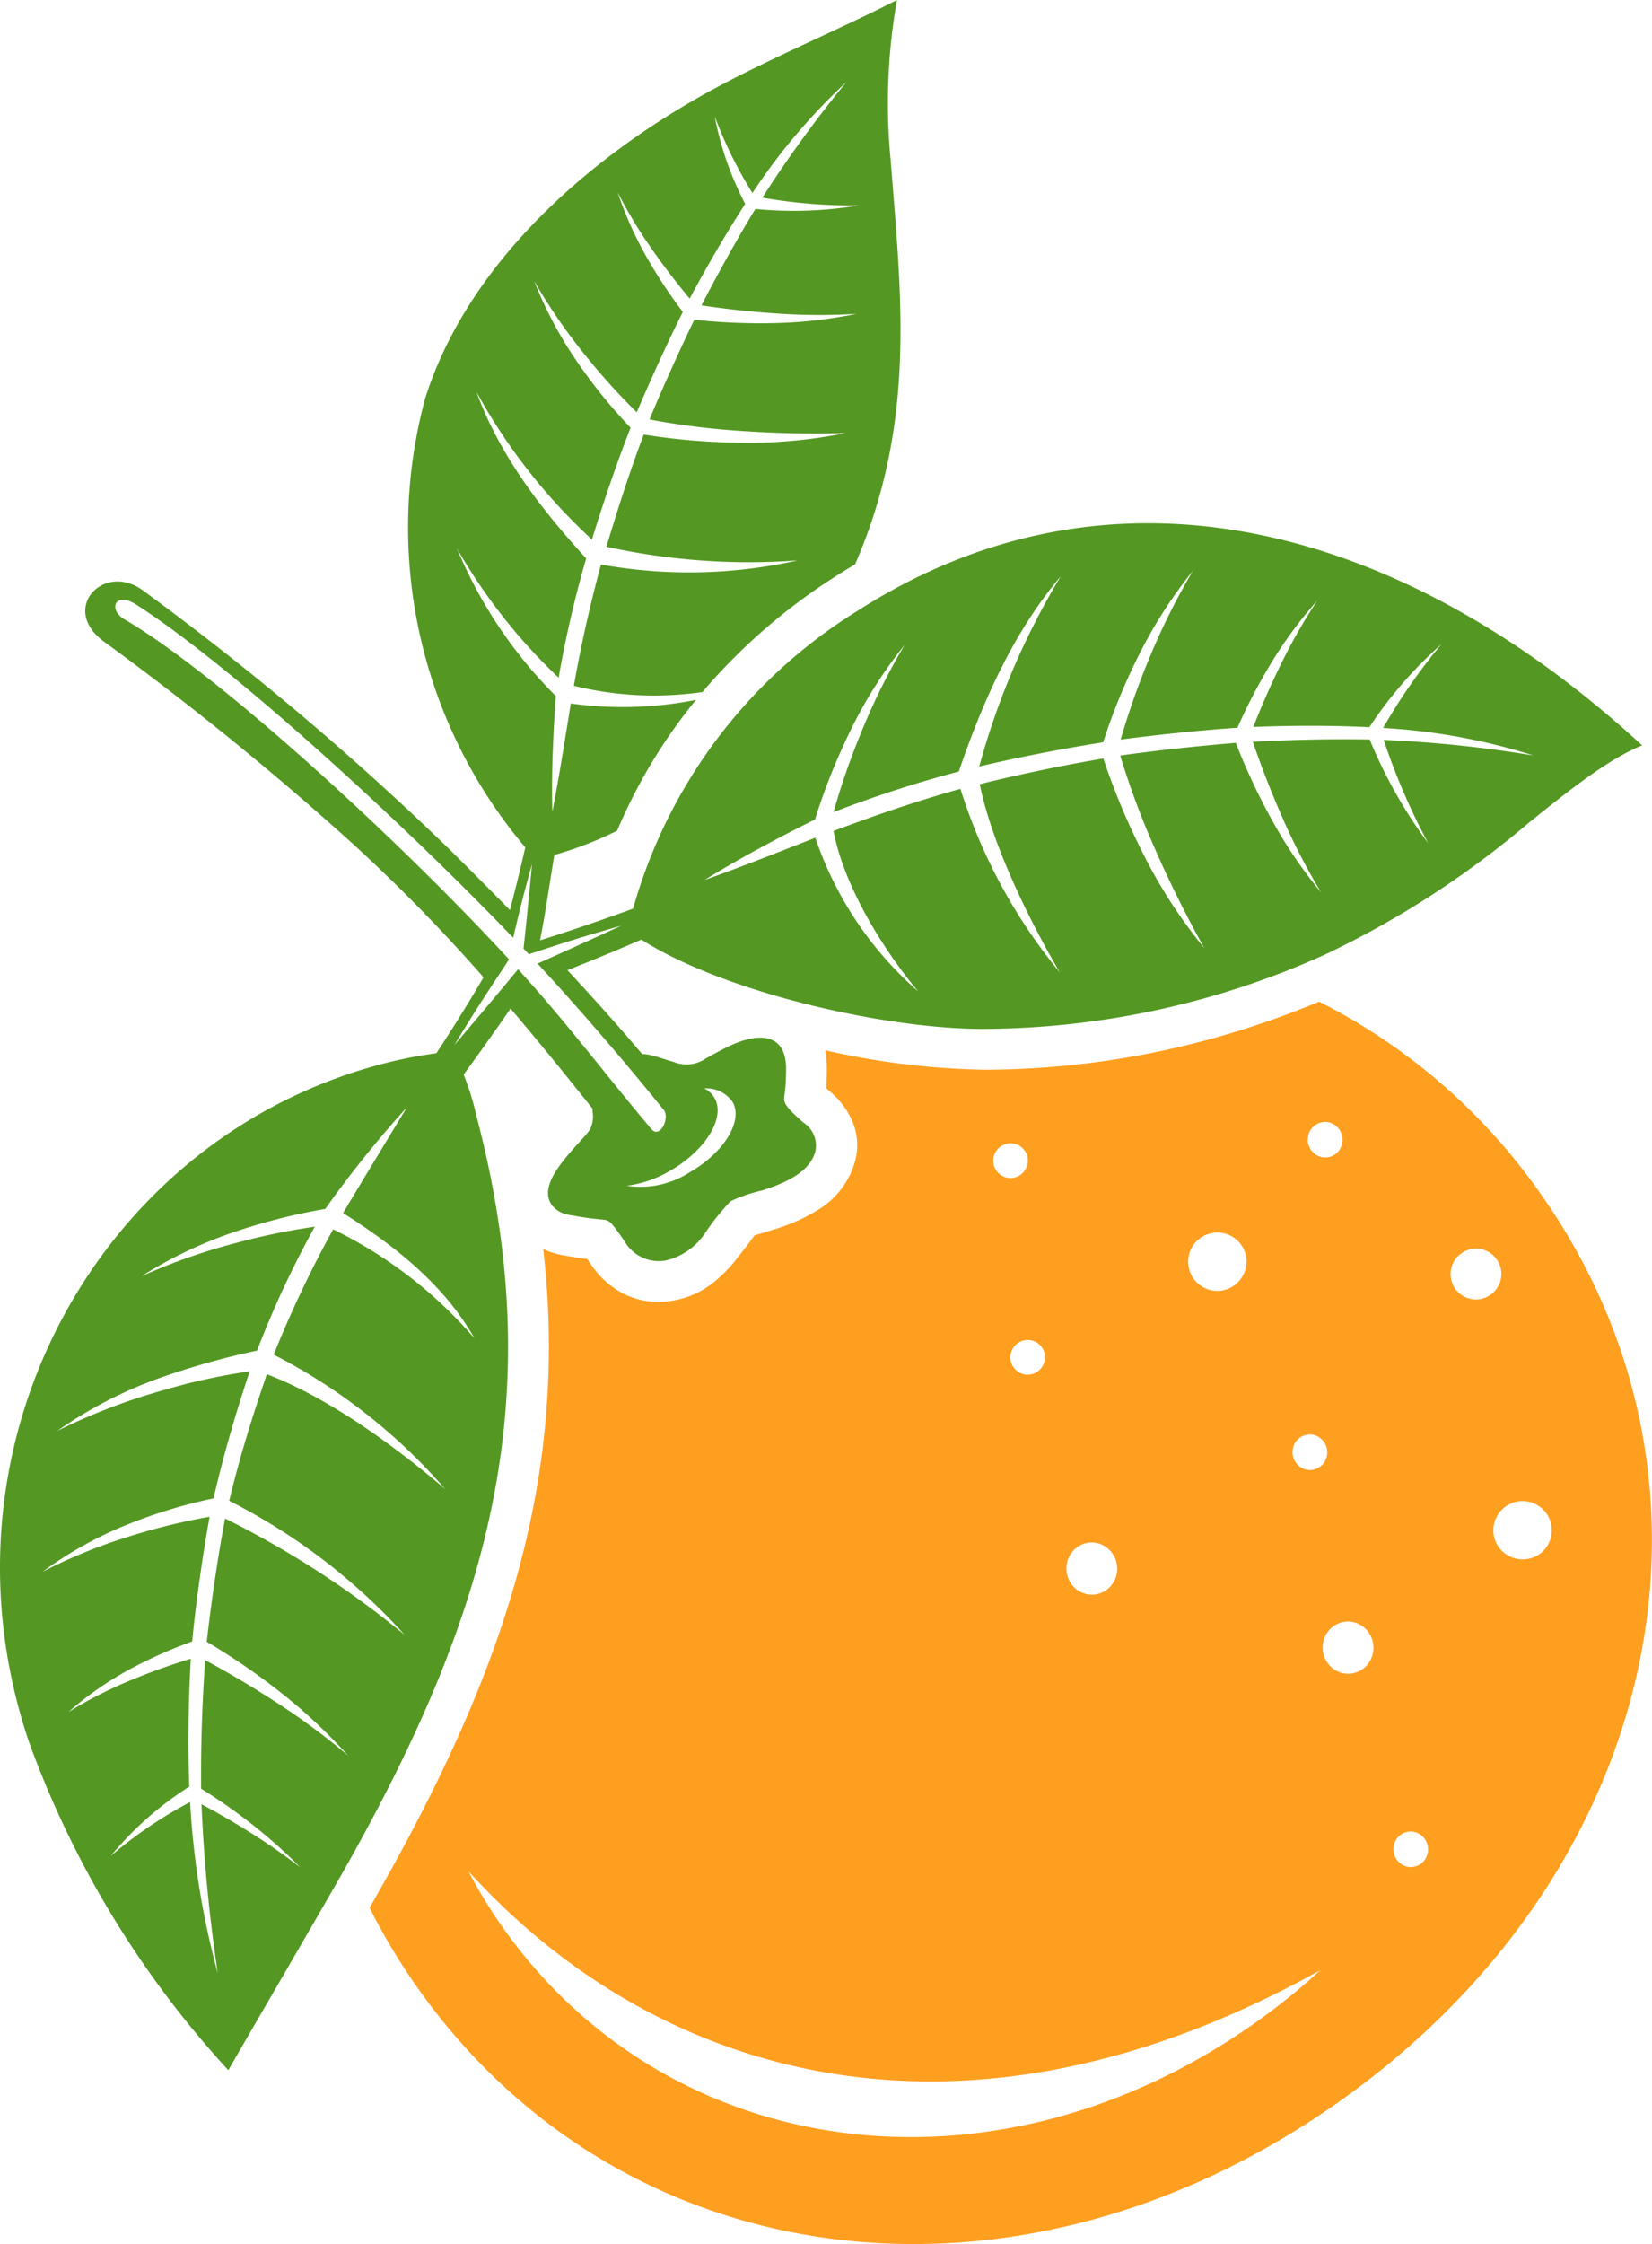
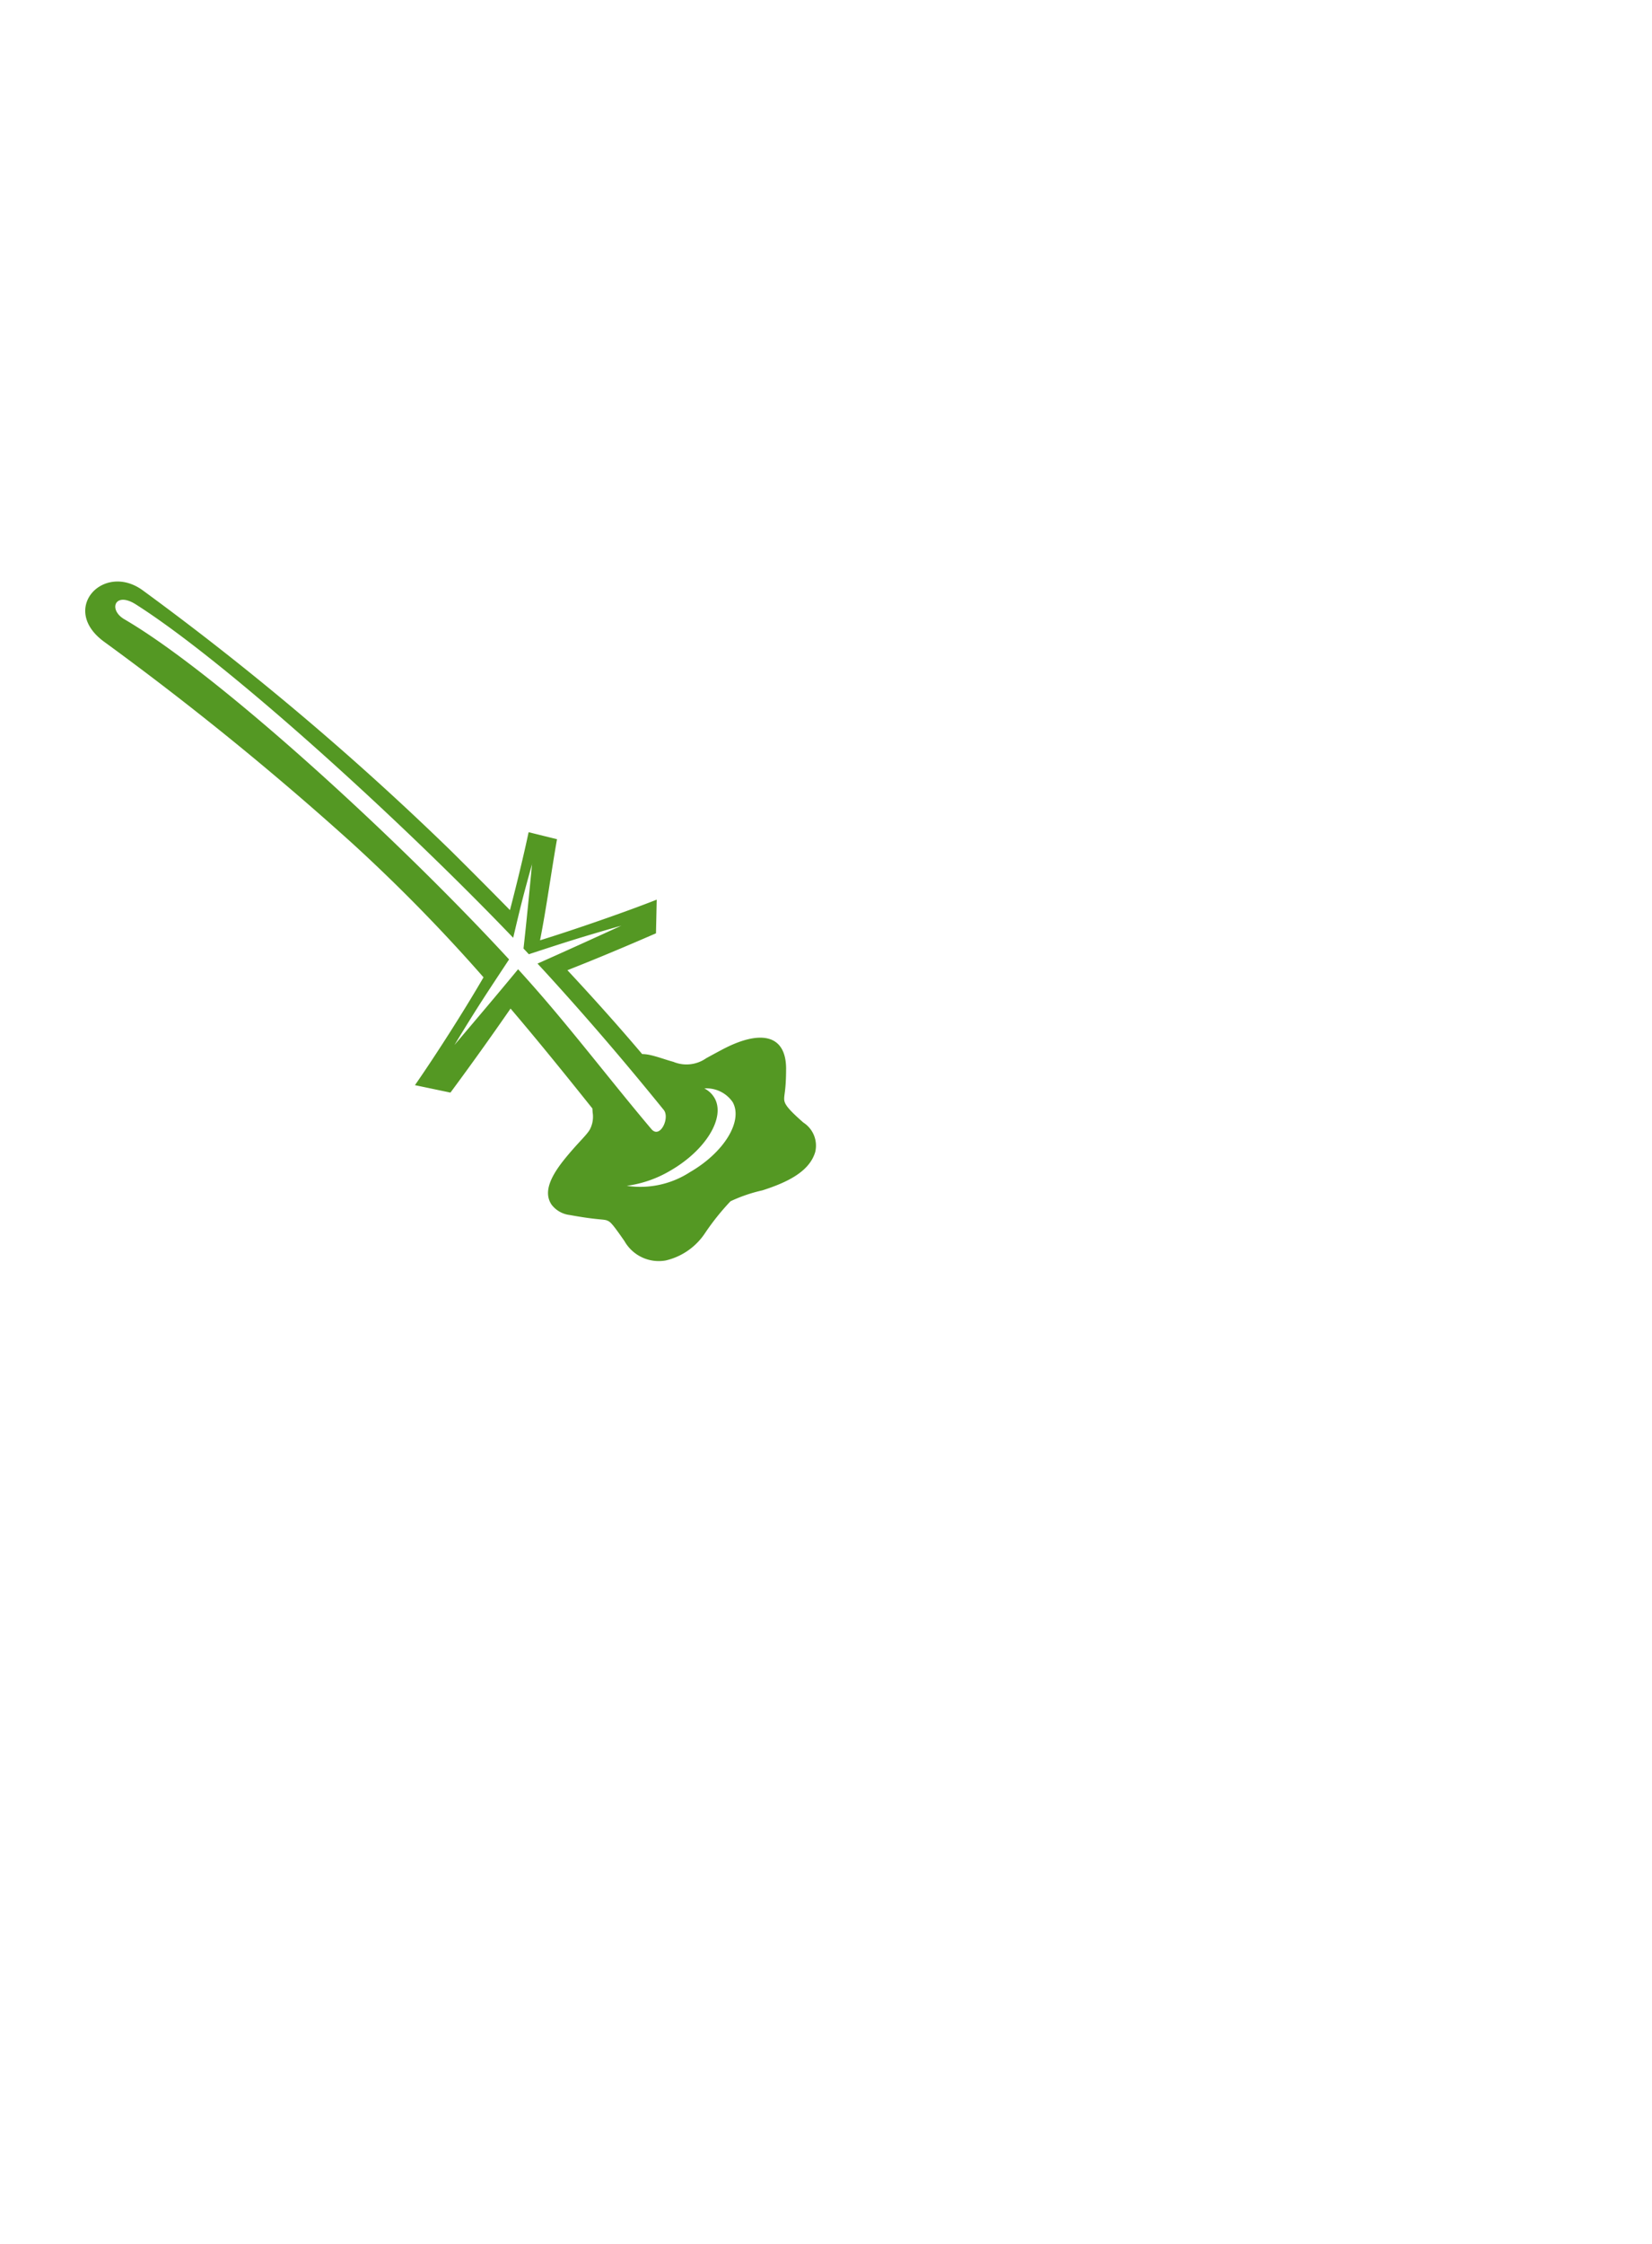
<svg xmlns="http://www.w3.org/2000/svg" width="115.643" height="157" viewBox="0 0 115.643 157">
  <defs>
    <style>
      .cls-1 {
        fill: #ff9f20;
      }

      .cls-1, .cls-2 {
        fill-rule: evenodd;
      }

      .cls-2 {
        fill: #549823;
      }
    </style>
  </defs>
  <g id="グループ_9285" data-name="グループ 9285" transform="translate(-355.789 -1363.209)">
-     <path id="パス_902" data-name="パス 902" class="cls-1" d="M563.529,1745.836a42,42,0,0,1,15.4,13.288c14.415,20.221,8.711,47.49-13.809,63.544s-50.158,12.556-64.573-7.665a43.7,43.7,0,0,1-3.481-5.771l.279-.485c5.3-9.26,9.156-17.835,11.023-26.775a58.414,58.414,0,0,0,.853-18.821,5.457,5.457,0,0,0,1.35.421c.764.14,1.32.22,1.73.27.074.1.159.227.257.368a6.168,6.168,0,0,0,2.2,2.018,5.448,5.448,0,0,0,3.485.533,6.151,6.151,0,0,0,2.8-1.2,9.936,9.936,0,0,0,1.74-1.761c.607-.759.878-1.129,1.084-1.412l.148-.2c.211-.062.451-.132.676-.2.2-.061.445-.137.749-.234a12.453,12.453,0,0,0,3.068-1.381,5.778,5.778,0,0,0,2.493-3.2,4.289,4.289,0,0,0-.214-3.131,5.66,5.66,0,0,0-1.473-1.9l-.284-.252c.026-.335.045-.77.046-1.351a6.807,6.807,0,0,0-.118-1.3A54.034,54.034,0,0,0,540.1,1750.6a60.569,60.569,0,0,0,12.717-1.383,62.3,62.3,0,0,0,10.713-3.379Zm.089,67.766c-25.54,14.2-46.8,7.214-59.632-6.931a34.524,34.524,0,0,0,3.167,4.98c11.952,15.694,34.237,18.229,52.056,5.523a45.888,45.888,0,0,0,4.409-3.572Zm15.311-29.09a2.044,2.044,0,1,0-2.869-.58,2.07,2.07,0,0,0,2.869.58Zm-20.485-20.706a2.043,2.043,0,1,0-1.858,2.262,2.07,2.07,0,0,0,1.858-2.262Zm4.183,14.771a1.208,1.208,0,0,0,1.448-.939,1.252,1.252,0,0,0-.921-1.489,1.207,1.207,0,0,0-1.448.938,1.252,1.252,0,0,0,.921,1.49Zm1.068-21.865a1.208,1.208,0,0,0,1.448-.939,1.252,1.252,0,0,0-.921-1.489,1.208,1.208,0,0,0-1.448.939,1.252,1.252,0,0,0,.921,1.49ZM569,1804.363a1.268,1.268,0,0,0,.2,1.75,1.191,1.191,0,0,0,1.7-.193,1.268,1.268,0,0,0-.2-1.75,1.192,1.192,0,0,0-1.7.194Zm-24.655-33.774a1.214,1.214,0,1,0-1.1,1.343,1.23,1.23,0,0,0,1.1-1.343Zm-1.2-13.758a1.214,1.214,0,1,0-1.1,1.343,1.23,1.23,0,0,0,1.1-1.343Zm3.086,27.532a1.857,1.857,0,0,0,.287,2.562,1.745,1.745,0,0,0,2.5-.283,1.857,1.857,0,0,0-.287-2.562,1.745,1.745,0,0,0-2.5.283Zm17.938,5.531a1.857,1.857,0,0,0,.287,2.562,1.744,1.744,0,0,0,2.5-.283,1.857,1.857,0,0,0-.287-2.562,1.745,1.745,0,0,0-2.5.283Zm12.115-25.194a1.777,1.777,0,1,0-1.616,1.967A1.8,1.8,0,0,0,576.286,1764.7Z" transform="translate(-115.407 -312.55)" />
    <path id="パス_903" data-name="パス 903" class="cls-2" d="M437.417,1619.447c0-2.471-1.862-2.743-4.494-1.344-.461.245-.82.441-1.1.595a2.4,2.4,0,0,1-2.3.251c-.576-.154-1.127-.375-1.7-.491a2.7,2.7,0,0,0-.484-.052c-1.67-1.974-3.433-3.939-5.231-5.867,2.179-.857,4.064-1.654,6.2-2.58l.052-2.356c-2.024.8-5.583,2.044-8.168,2.845.455-2.307.794-4.848,1.188-7.073l-1.988-.491c-.317,1.5-.8,3.508-1.306,5.451-1.4-1.427-2.788-2.82-4.146-4.164a202.186,202.186,0,0,0-21.517-18.177c-2.764-2.07-5.925,1.279-2.72,3.585A214.289,214.289,0,0,1,407.09,1603.7a119.123,119.123,0,0,1,9.145,9.337c-1.415,2.44-3.41,5.545-4.8,7.545l2.485.521q2.137-2.885,4.208-5.879c1.936,2.271,3.82,4.6,5.73,6.991q.006.138.017.276a1.916,1.916,0,0,1-.2,1.2c-.248.419-.78.868-1.666,1.943-1.006,1.221-1.642,2.4-1,3.322a1.875,1.875,0,0,0,1.271.712c2.019.369,2.374.273,2.634.395.193.09.294.139,1.188,1.43a2.762,2.762,0,0,0,2.894,1.353,4.537,4.537,0,0,0,2.753-1.924,17.158,17.158,0,0,1,1.775-2.216,10.731,10.731,0,0,1,2.237-.765c1.784-.571,3.287-1.326,3.692-2.676a1.915,1.915,0,0,0-.825-2.064c-1.126-.987-1.333-1.312-1.345-1.636s.132-.655.133-2.115Zm-17.782-14.372c-.192,2.015-.393,4.1-.6,5.947l.373.4c2.444-.8,3.506-1.149,6.478-2-1.968.9-4,1.824-5.871,2.655q.487.525.945,1.029c2.745,3.025,5.186,5.875,7.891,9.209.448.552-.26,2.056-.866,1.339-2.681-3.17-5.519-6.885-8.271-10q-.51-.578-1.058-1.181c-1.374,1.666-2.94,3.513-4.456,5.3,1.656-2.727,2.212-3.541,3.824-5.987-7.816-8.484-20.4-19.991-26.932-23.8-1.142-.666-.661-1.966.8-1.042,6.409,4.067,18.495,15.058,26.42,23.328.458-1.942.666-2.831,1.329-5.182Zm6.628,22.55h0a8.1,8.1,0,0,0,3.058-1.067c2.472-1.428,3.857-3.7,3.092-5.066a1.715,1.715,0,0,0-.721-.682,2.223,2.223,0,0,1,1.986.961c.738,1.323-.6,3.513-2.986,4.893A6.385,6.385,0,0,1,426.264,1627.625Z" transform="translate(-26.599 -181.452)" />
-     <path id="パス_904" data-name="パス 904" class="cls-2" d="M545.987,1363.209c-3.876,2-9.5,4.33-13.756,6.739-8.042,4.549-16.292,11.747-19.269,21.128a34.65,34.65,0,0,0,7.751,32.271,24.734,24.734,0,0,0,5.683-2.018,37.653,37.653,0,0,1,4.122-7.332q.674-.936,1.4-1.822a26.447,26.447,0,0,1-8.762.252c-.412,2.513-.775,4.884-1.292,7.582-.073-2.517.048-5.338.24-8.106a31.8,31.8,0,0,1-6.917-10.322,39.4,39.4,0,0,0,7.117,9.044,77.086,77.086,0,0,1,1.927-8.347c-3.147-3.431-6.086-7.262-7.68-11.65a40.476,40.476,0,0,0,8.081,10.328c.827-2.649,1.676-5.182,2.708-7.82a36.9,36.9,0,0,1-3.69-4.54,28.229,28.229,0,0,1-3.056-5.718,39.891,39.891,0,0,0,3.393,4.961,46.518,46.518,0,0,0,3.784,4.217c.957-2.249,2.17-4.923,3.226-7.023a34.455,34.455,0,0,1-2.557-3.875,25.659,25.659,0,0,1-2-4.481,33.445,33.445,0,0,0,2.321,3.861c.863,1.247,1.789,2.451,2.715,3.563,1.273-2.378,2.583-4.615,3.888-6.624a21.924,21.924,0,0,1-2.133-6.123,29.719,29.719,0,0,0,2.637,5.361,42.454,42.454,0,0,1,6.576-7.763,85.026,85.026,0,0,0-5.88,8.087,36.76,36.76,0,0,0,6.761.542,27.683,27.683,0,0,1-7.252.247c-1.275,2.1-2.542,4.369-3.77,6.747,1.7.254,3.516.456,5.358.574a42.77,42.77,0,0,0,5.485.019,31.857,31.857,0,0,1-5.844.649,42.666,42.666,0,0,1-5.5-.241c-1.022,2.118-2.212,4.737-3.136,6.979a51.858,51.858,0,0,0,6.361.8c2.344.163,4.872.224,7.367.154a34.2,34.2,0,0,1-7.6.67,45.626,45.626,0,0,1-6.532-.566c-.982,2.573-1.824,5.235-2.615,7.847a46.442,46.442,0,0,0,13.382.957,34.743,34.743,0,0,1-13.762.286c-.8,2.96-1.4,5.68-1.9,8.487a23.489,23.489,0,0,0,9,.437,41.4,41.4,0,0,1,9.265-8.057q.711-.456,1.426-.879c.458-1.06.862-2.118,1.209-3.166,2.857-8.616,1.949-16.51,1.286-25.037A41.275,41.275,0,0,1,545.987,1363.209Z" transform="translate(-127.409 0)" />
-     <path id="パス_905" data-name="パス 905" class="cls-2" d="M371.774,1836.107a68.367,68.367,0,0,1-13.948-22.943c-6.893-20.31,4.387-41.463,23.612-47.152a32.116,32.116,0,0,1,6.055-1.191,18.247,18.247,0,0,1,1.641,4.492c5.33,20.246.651,35.471-9.676,53.52-2.119,3.7-6.708,11.547-7.684,13.274Zm6.786-60.262a41.869,41.869,0,0,0-6.558,1.68,30.014,30.014,0,0,0-6.3,3.027,41.986,41.986,0,0,1,6.639-2.333,46.814,46.814,0,0,1,5.484-1.129,68.385,68.385,0,0,0-4.041,8.669,53.731,53.731,0,0,0-6.268,1.727,30.006,30.006,0,0,0-7.707,3.888,42,42,0,0,1,7.435-2.849,43.116,43.116,0,0,1,6.024-1.315c-.979,2.942-1.816,5.778-2.53,8.888a36.039,36.039,0,0,0-5.939,1.793,26.885,26.885,0,0,0-6.021,3.339,36.989,36.989,0,0,1,5.871-2.411,44.66,44.66,0,0,1,5.813-1.435c-.493,2.728-.965,6.041-1.22,8.726a31.8,31.8,0,0,0-4.439,1.984,23.257,23.257,0,0,0-4.223,2.952,29.839,29.839,0,0,1,4.173-2.146,45.512,45.512,0,0,1,4.393-1.582c-.175,3.114-.211,6.138-.106,8.948a23.248,23.248,0,0,0-5.5,4.853,30.1,30.1,0,0,1,5.558-3.776,57.452,57.452,0,0,0,1.936,11.985,110.843,110.843,0,0,1-1.139-11.831c1.173.625,2.36,1.312,3.522,2.046s2.3,1.526,3.387,2.367a35.4,35.4,0,0,0-3.422-3.048,40.785,40.785,0,0,0-3.516-2.456c-.024-2.881.066-5.9.287-8.987,1.662.893,3.384,1.908,5.091,3.025a48.185,48.185,0,0,1,4.909,3.645,37.911,37.911,0,0,0-4.859-4.525,47.152,47.152,0,0,0-5.031-3.433c.3-2.681.768-5.923,1.284-8.624a65.717,65.717,0,0,1,12.568,8.14,42.321,42.321,0,0,0-12.279-9.379c.716-3.015,1.64-5.967,2.632-8.854,4.35,1.649,9.025,5.077,12.48,8.029a40.1,40.1,0,0,0-12-9.4,79.717,79.717,0,0,1,4.163-8.766,30.885,30.885,0,0,1,9.887,7.618c-2.092-3.7-5.48-6.406-9.193-8.759,1.458-2.436,2.883-4.786,4.469-7.4A76.3,76.3,0,0,0,378.56,1775.845Z" transform="translate(0 -328.058)" />
-     <path id="パス_906" data-name="パス 906" class="cls-2" d="M620.633,1598.455a58.622,58.622,0,0,0,23.819-5.187,64.841,64.841,0,0,0,14.253-9.2c2.878-2.326,5.7-4.55,7.98-5.446-16.772-15.422-37.05-20.9-54.971-9.388a35.887,35.887,0,0,0-16.053,22.307c5.333,4,17.53,6.938,24.972,6.916Zm-11.85-14.656a44.2,44.2,0,0,1,2.521-6.3,31.69,31.69,0,0,1,3.745-5.9,45.07,45.07,0,0,0-3.129,6.349,49.122,49.122,0,0,0-1.84,5.339,83.016,83.016,0,0,1,8.767-2.839c1.665-4.856,3.807-9.735,7.134-13.654a52.024,52.024,0,0,0-5.7,13.3c2.89-.679,5.69-1.214,8.673-1.693a42.878,42.878,0,0,1,2.436-5.978,32.806,32.806,0,0,1,3.853-6.029,46.446,46.446,0,0,0-2.978,5.93,54.033,54.033,0,0,0-2.087,5.889c2.58-.337,5.685-.666,8.173-.826a40.172,40.172,0,0,1,2.372-4.544,29.772,29.772,0,0,1,3.215-4.35,38.911,38.911,0,0,0-2.475,4.314c-.744,1.5-1.416,3.035-2,4.521,2.856-.11,5.6-.106,8.126.018a29.345,29.345,0,0,1,5.042-5.808,40.525,40.525,0,0,0-4.079,5.864,42.7,42.7,0,0,1,10.52,1.924,86.2,86.2,0,0,0-10.48-1.09,45.69,45.69,0,0,0,3.113,7.223,33.481,33.481,0,0,1-4.094-7.251c-2.6-.046-5.349.009-8.183.16.6,1.747,1.306,3.566,2.1,5.366a44.645,44.645,0,0,0,2.687,5.181,32.7,32.7,0,0,1-3.49-5.152,44.742,44.742,0,0,1-2.486-5.319c-2.49.2-5.531.523-8.089.886a55.073,55.073,0,0,0,2.391,6.434c1,2.3,2.192,4.716,3.488,7.03a35.2,35.2,0,0,1-4.373-6.791,48.248,48.248,0,0,1-2.69-6.469c-2.9.491-5.813,1.1-8.652,1.8.856,4.262,3.567,9.717,5.611,13.177a38.089,38.089,0,0,1-6.963-12.851c-3.167.878-6.005,1.872-8.884,2.945.723,3.865,3.509,8.356,5.937,11.238a24.858,24.858,0,0,1-7.21-10.764c-2.558,1-4.96,1.958-7.744,2.956C603.389,1586.581,606.093,1585.142,608.783,1583.8Z" transform="translate(-195.941 -163.26)" />
  </g>
</svg>